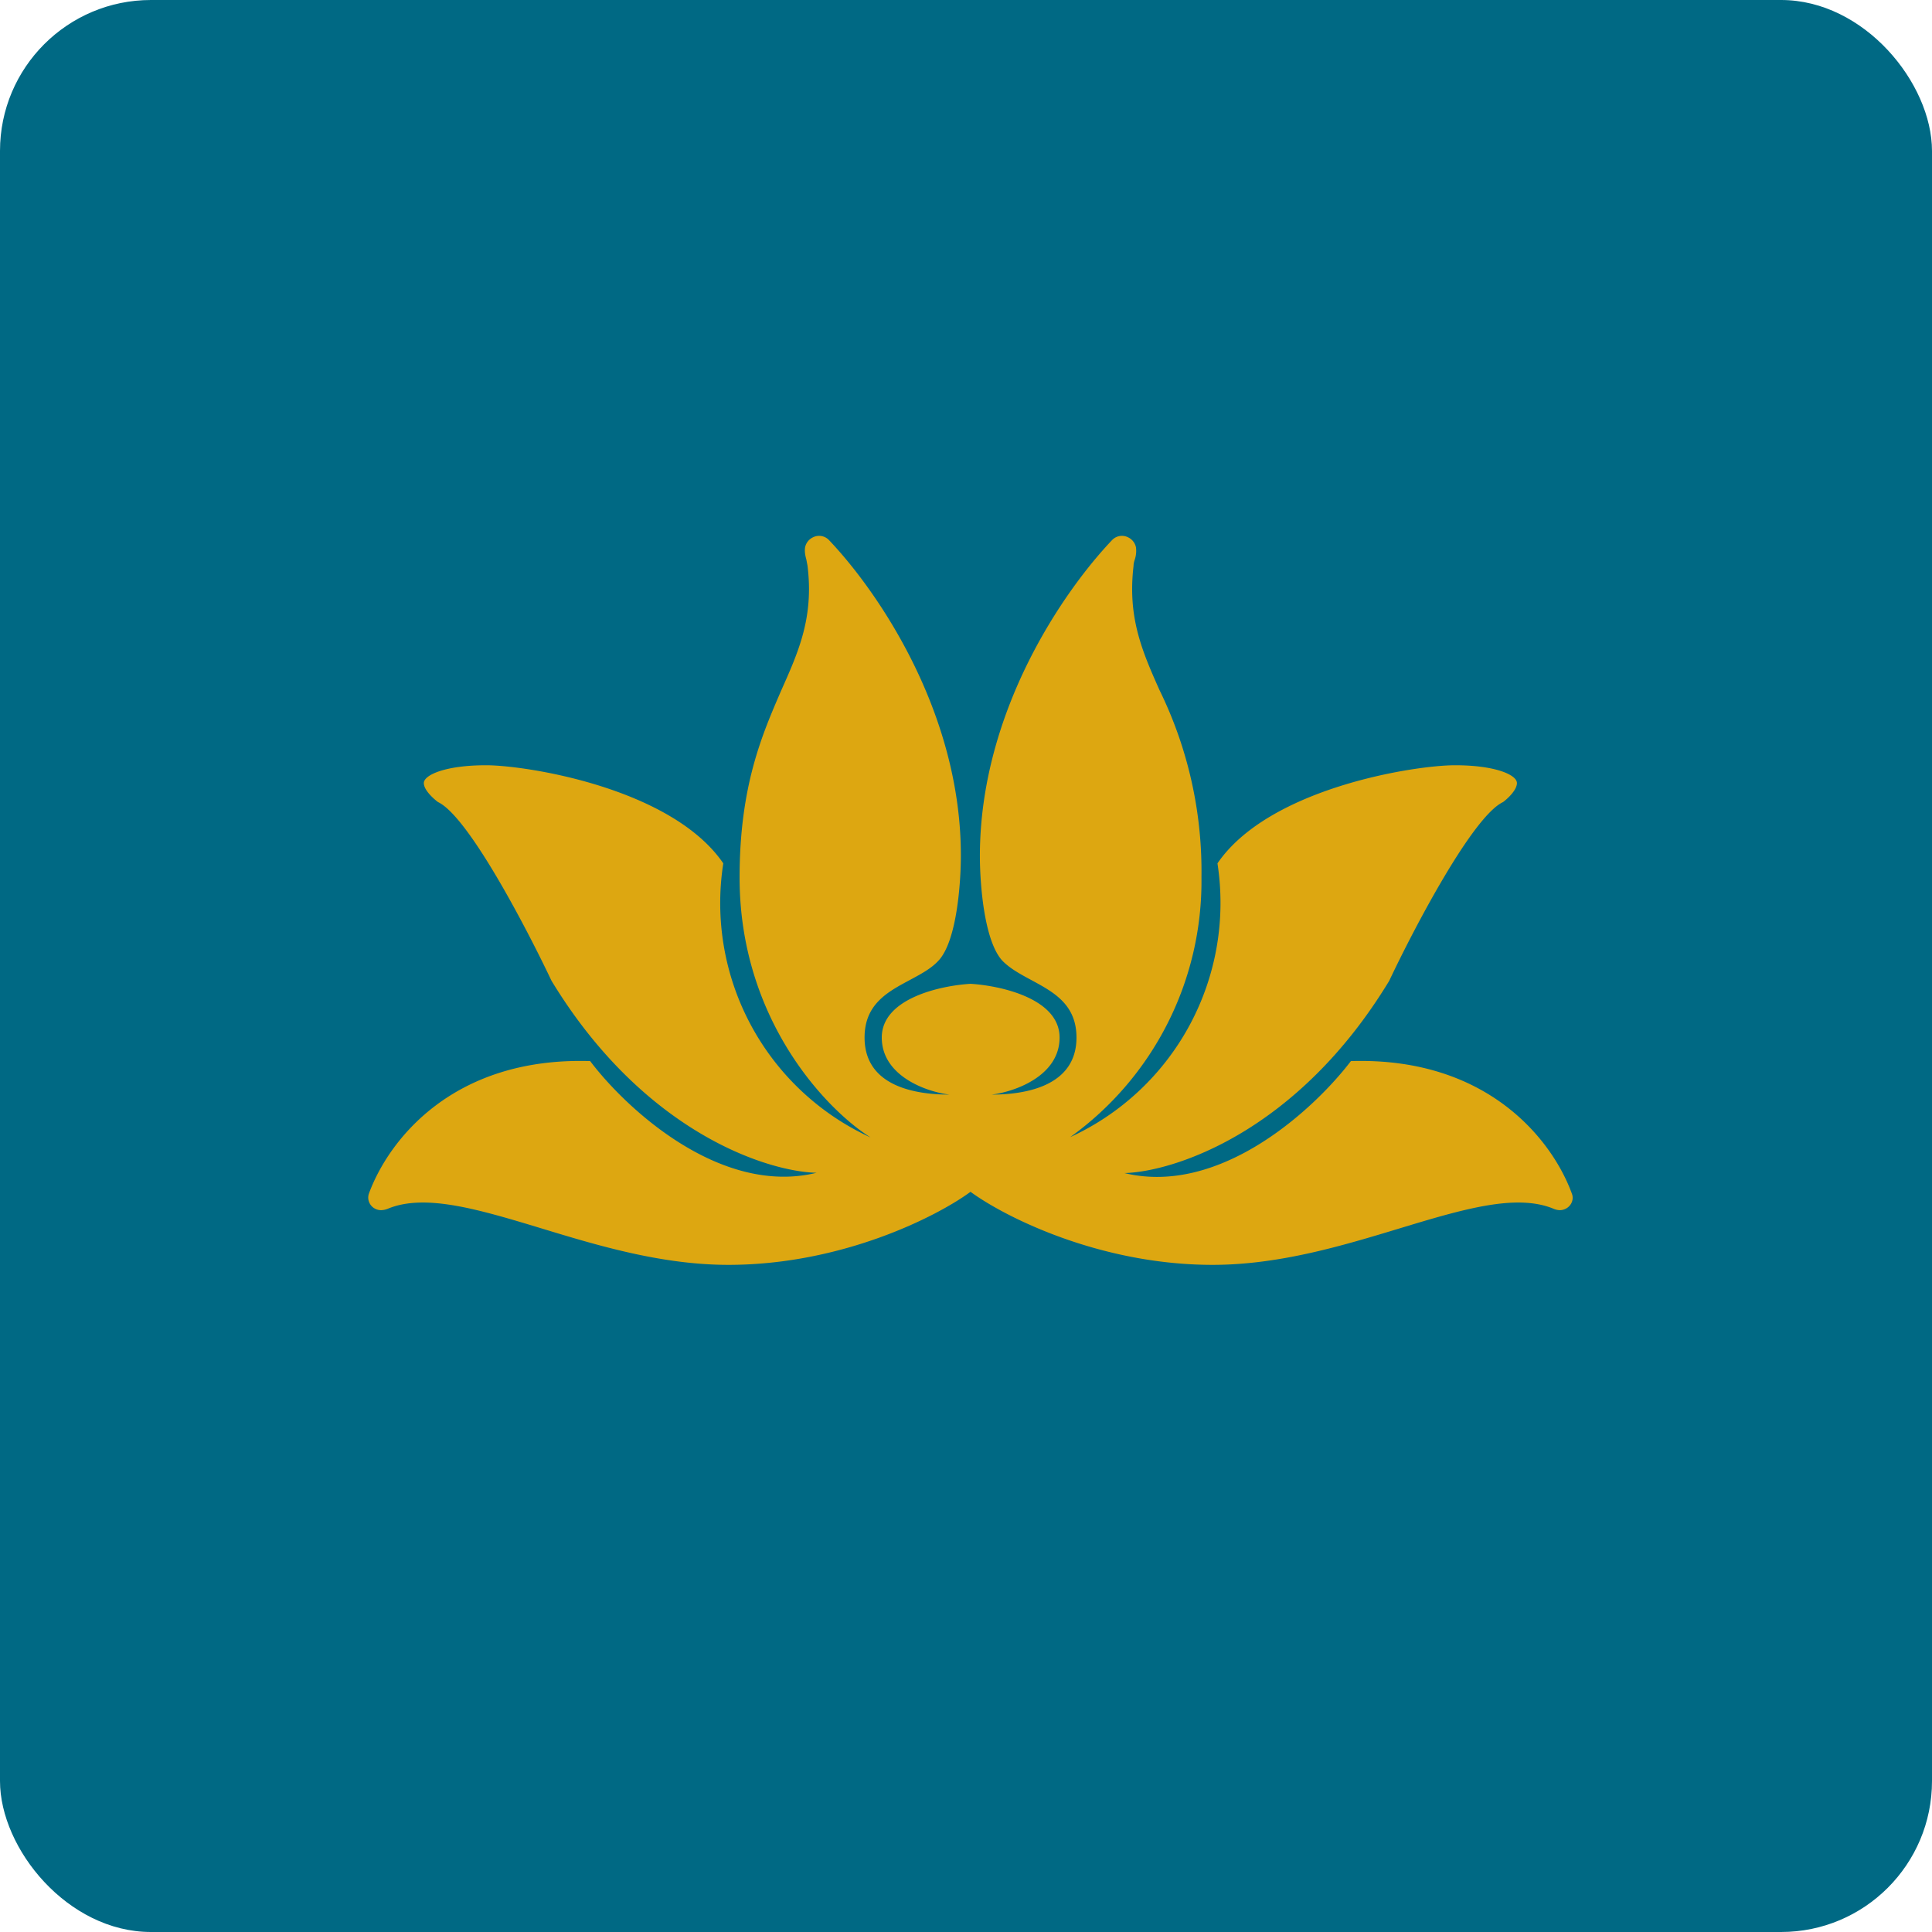
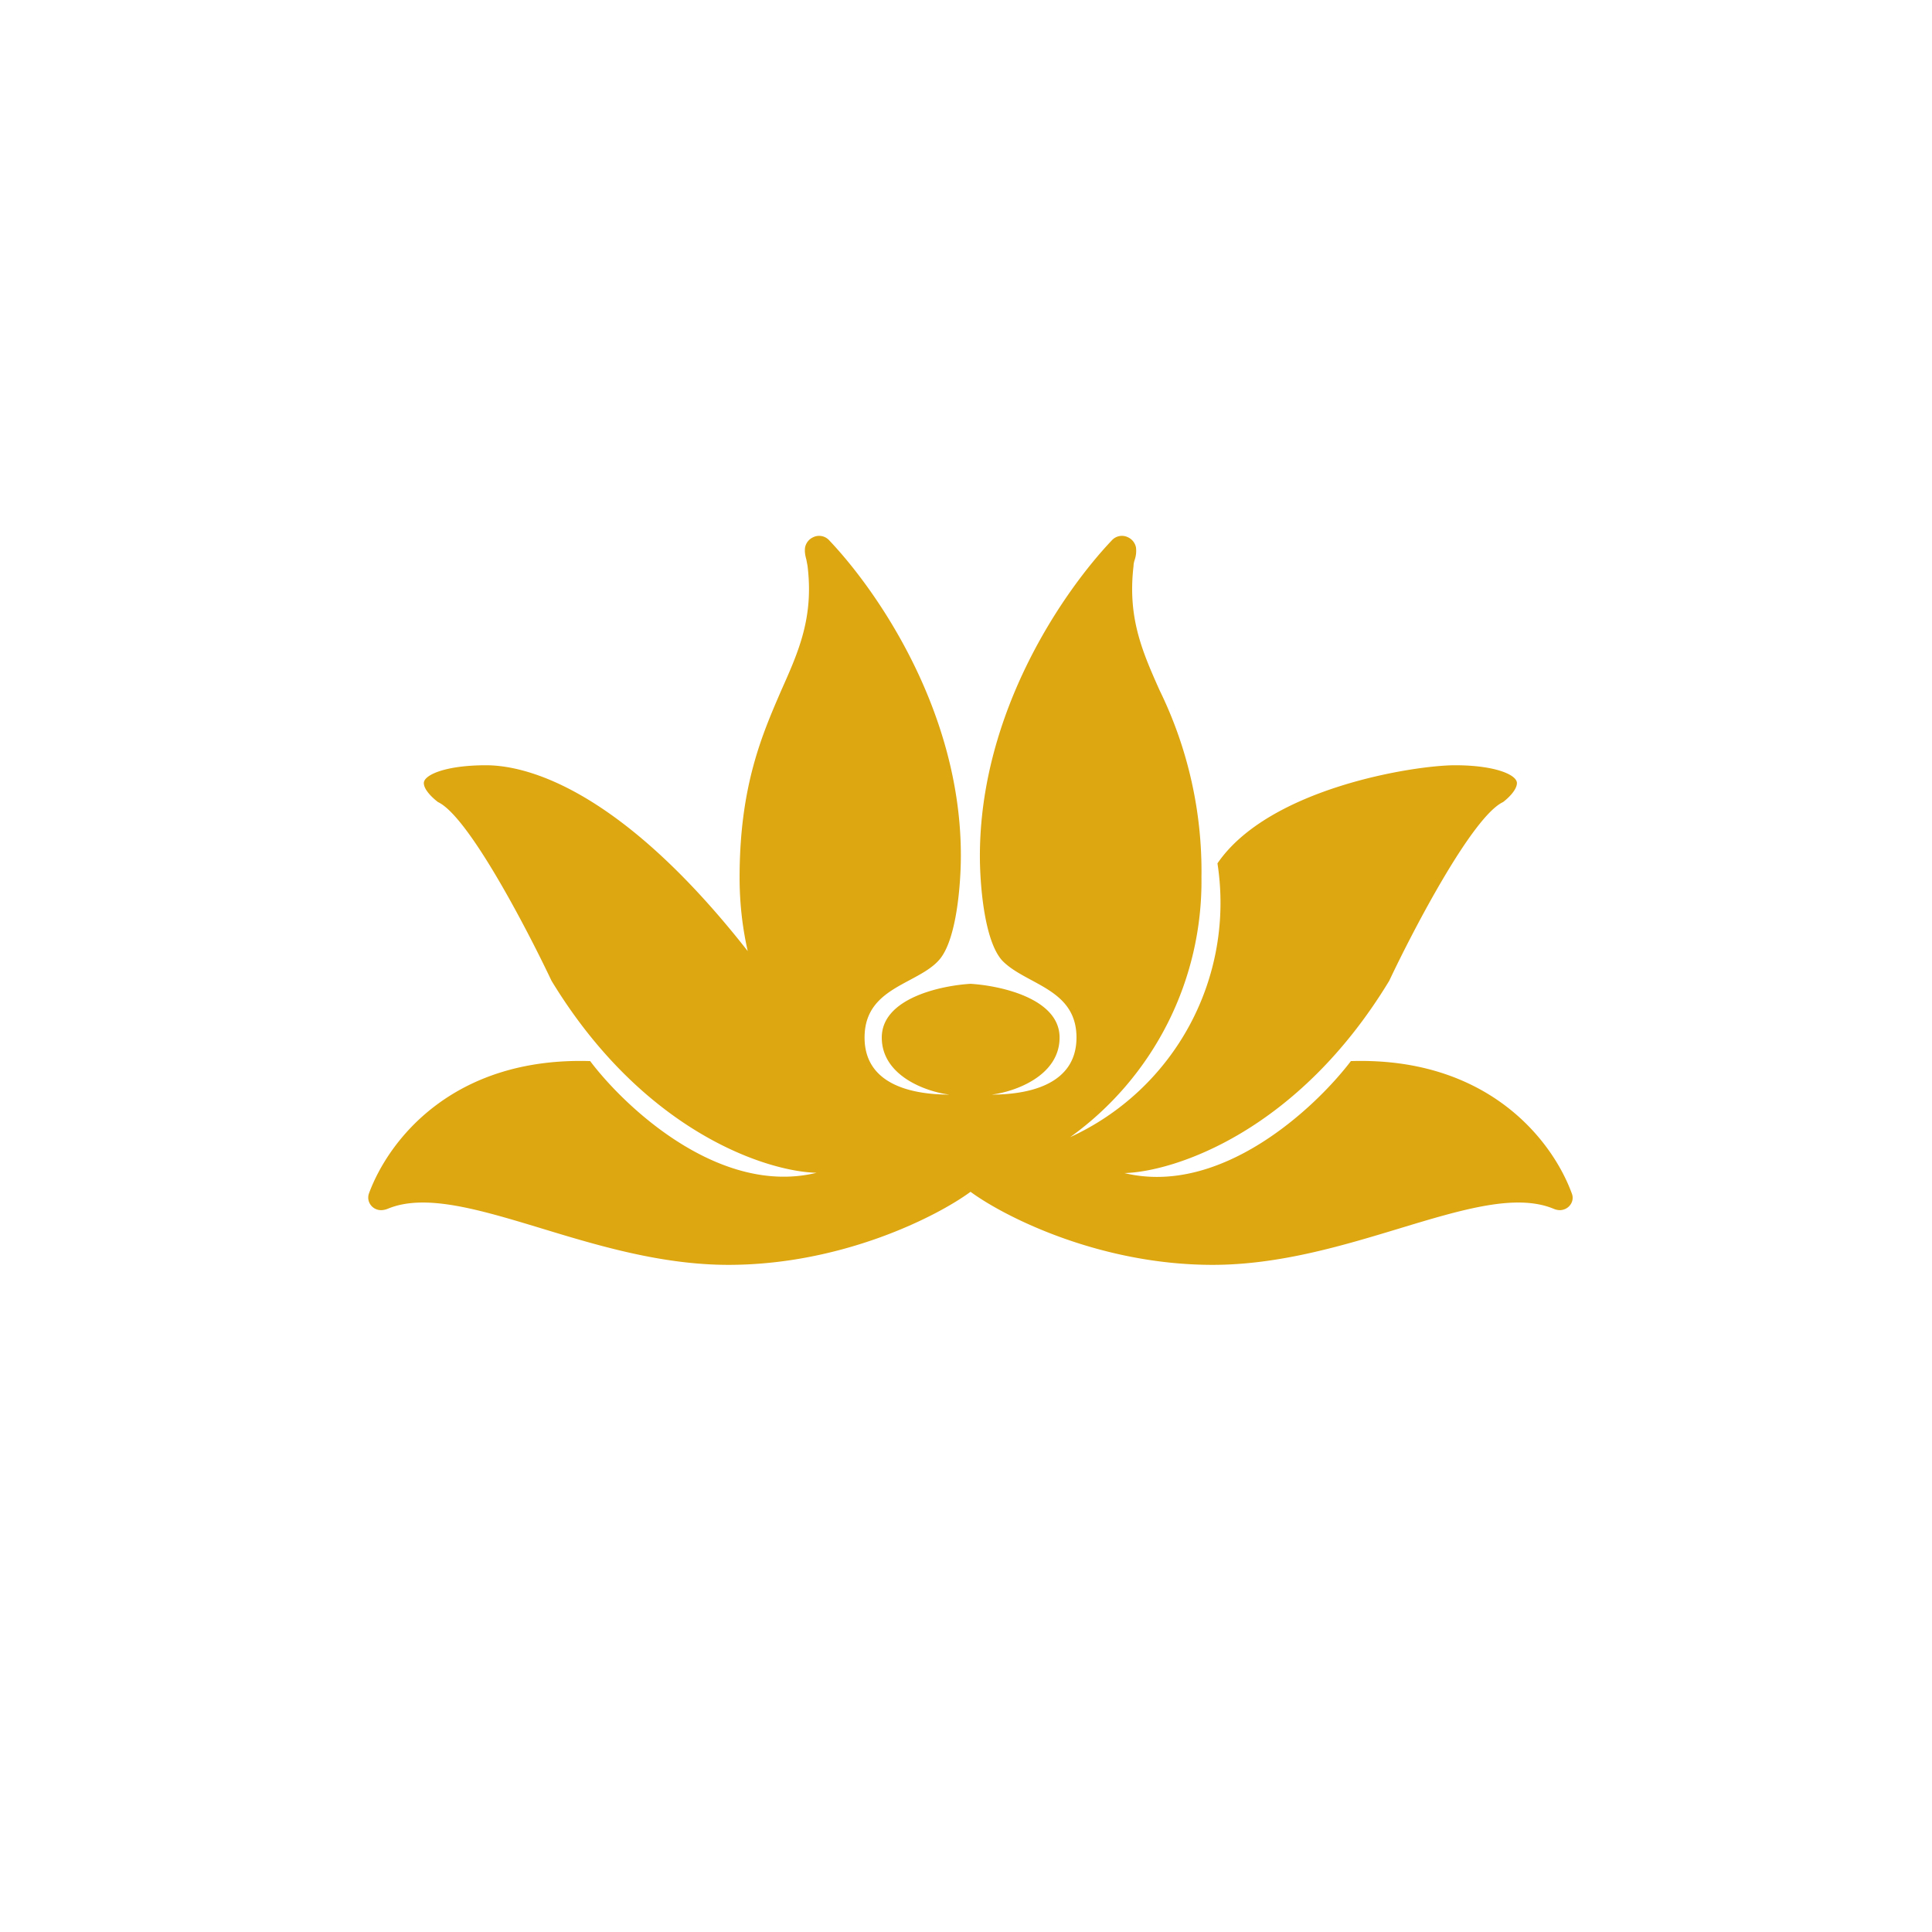
<svg xmlns="http://www.w3.org/2000/svg" width="64" height="64" viewBox="0 0 64 64">
-   <rect x="0" y="0" width="64" height="64" rx="5" ry="5" fill="#006984" />
-   <path fill="#006984" d="M 2.75,2 L 61.55,2 L 61.55,60.80 L 2.75,60.80 L 2.75,2" />
-   <path d="M 52.07,39.54 C 51.43,37.78 49.29,35.01 44.75,35.15 C 43.57,36.70 40.45,39.63 37.25,38.86 C 38.91,38.81 42.99,37.49 46.02,32.49 C 46.86,30.71 48.79,27.04 49.79,26.57 C 49.95,26.45 50.25,26.17 50.25,25.94 C 50.25,25.67 49.54,25.35 48.20,25.35 C 46.86,25.35 42.04,26.10 40.33,28.60 A 8.54,8.54 0 0,1 35.45,37.67 A 10.44,10.44 0 0,0 39.80,29.06 A 13.65,13.65 0 0,0 38.41,22.86 C 37.83,21.56 37.35,20.45 37.55,18.75 C 37.55,18.67 37.57,18.60 37.59,18.54 A 0.91,0.91 0 0,0 37.63,18.13 A 0.47,0.47 0 0,0 37.37,17.80 A 0.45,0.45 0 0,0 36.84,17.89 C 35.25,19.56 32.46,23.56 32.46,28.36 C 32.46,29.23 32.59,31.15 33.20,31.82 C 33.46,32.09 33.82,32.28 34.19,32.48 C 34.91,32.87 35.66,33.28 35.66,34.37 C 35.66,36 33.93,36.26 32.85,36.26 C 33.60,36.17 35.10,35.65 35.10,34.37 C 35.10,33.07 33.13,32.65 32.15,32.59 C 31.16,32.65 29.21,33.07 29.21,34.37 C 29.21,35.65 30.70,36.17 31.45,36.26 C 30.35,36.26 28.64,36 28.64,34.37 C 28.64,33.28 29.38,32.87 30.11,32.48 C 30.48,32.28 30.85,32.09 31.10,31.81 C 31.70,31.15 31.83,29.23 31.83,28.34 C 31.83,23.56 29.05,19.56 27.46,17.89 A 0.45,0.45 0 0,0 26.93,17.80 A 0.47,0.47 0 0,0 26.67,18.13 C 26.65,18.26 26.67,18.39 26.71,18.53 L 26.75,18.74 C 26.96,20.45 26.46,21.57 25.88,22.87 C 25.25,24.33 24.50,26.03 24.50,29.07 C 24.50,33.78 27.39,36.77 28.84,37.68 A 8.54,8.54 0 0,1 23.96,28.60 C 22.25,26.10 17.43,25.35 16.10,25.35 C 14.76,25.35 14.04,25.67 14.04,25.94 C 14.04,26.17 14.35,26.45 14.51,26.57 C 15.51,27.04 17.43,30.72 18.27,32.49 C 21.31,37.49 25.39,38.81 27.05,38.85 C 23.85,39.63 20.72,36.70 19.55,35.15 C 15,35.01 12.87,37.77 12.22,39.54 C 12.14,39.78 12.29,40.03 12.54,40.08 C 12.64,40.10 12.75,40.08 12.85,40.04 C 14.08,39.53 15.85,40.06 17.93,40.69 C 19.80,41.26 21.92,41.90 24.13,41.90 C 27.90,41.90 31.05,40.29 32.15,39.48 C 33.25,40.29 36.40,41.90 40.17,41.90 C 42.38,41.90 44.49,41.26 46.37,40.69 C 48.45,40.06 50.22,39.53 51.46,40.04 C 51.55,40.08 51.66,40.10 51.75,40.08 C 52.01,40.03 52.16,39.77 52.07,39.54 L 52.07,39.54" fill="#dda711" />
+   <path d="M 52.07,39.54 C 51.43,37.78 49.29,35.01 44.75,35.15 C 43.57,36.70 40.45,39.63 37.25,38.86 C 38.91,38.81 42.99,37.49 46.02,32.49 C 46.86,30.71 48.79,27.04 49.79,26.57 C 49.95,26.45 50.25,26.17 50.25,25.94 C 50.25,25.67 49.54,25.35 48.20,25.35 C 46.86,25.35 42.04,26.10 40.33,28.60 A 8.54,8.54 0 0,1 35.45,37.67 A 10.44,10.44 0 0,0 39.80,29.06 A 13.65,13.65 0 0,0 38.41,22.86 C 37.83,21.56 37.35,20.45 37.55,18.75 C 37.55,18.67 37.57,18.60 37.59,18.54 A 0.91,0.91 0 0,0 37.63,18.13 A 0.47,0.47 0 0,0 37.37,17.80 A 0.45,0.45 0 0,0 36.84,17.89 C 35.25,19.56 32.46,23.56 32.46,28.36 C 32.46,29.23 32.59,31.15 33.20,31.82 C 33.46,32.09 33.82,32.28 34.19,32.48 C 34.91,32.87 35.66,33.28 35.66,34.37 C 35.66,36 33.93,36.26 32.85,36.26 C 33.60,36.17 35.10,35.65 35.10,34.37 C 35.10,33.07 33.13,32.65 32.15,32.59 C 31.16,32.65 29.21,33.07 29.21,34.37 C 29.21,35.65 30.70,36.17 31.45,36.26 C 30.35,36.26 28.64,36 28.64,34.37 C 28.64,33.28 29.38,32.87 30.11,32.48 C 30.48,32.28 30.85,32.09 31.10,31.81 C 31.70,31.15 31.83,29.23 31.83,28.34 C 31.83,23.56 29.05,19.56 27.46,17.89 A 0.45,0.45 0 0,0 26.93,17.80 A 0.47,0.47 0 0,0 26.67,18.13 C 26.65,18.26 26.67,18.39 26.71,18.53 L 26.75,18.74 C 26.96,20.45 26.46,21.57 25.88,22.87 C 25.25,24.33 24.50,26.03 24.50,29.07 C 24.50,33.78 27.39,36.77 28.84,37.68 C 22.25,26.10 17.43,25.35 16.10,25.35 C 14.76,25.35 14.04,25.67 14.04,25.94 C 14.04,26.17 14.35,26.45 14.51,26.57 C 15.51,27.04 17.43,30.72 18.27,32.49 C 21.31,37.49 25.39,38.81 27.05,38.85 C 23.85,39.63 20.72,36.70 19.55,35.15 C 15,35.01 12.87,37.77 12.22,39.54 C 12.14,39.78 12.29,40.03 12.54,40.08 C 12.64,40.10 12.75,40.08 12.85,40.04 C 14.08,39.53 15.85,40.06 17.93,40.69 C 19.80,41.26 21.92,41.90 24.13,41.90 C 27.90,41.90 31.05,40.29 32.15,39.48 C 33.25,40.29 36.40,41.90 40.17,41.90 C 42.38,41.90 44.49,41.26 46.37,40.69 C 48.45,40.06 50.22,39.53 51.46,40.04 C 51.55,40.08 51.66,40.10 51.75,40.08 C 52.01,40.03 52.16,39.77 52.07,39.54 L 52.07,39.54" fill="#dda711" />
</svg>